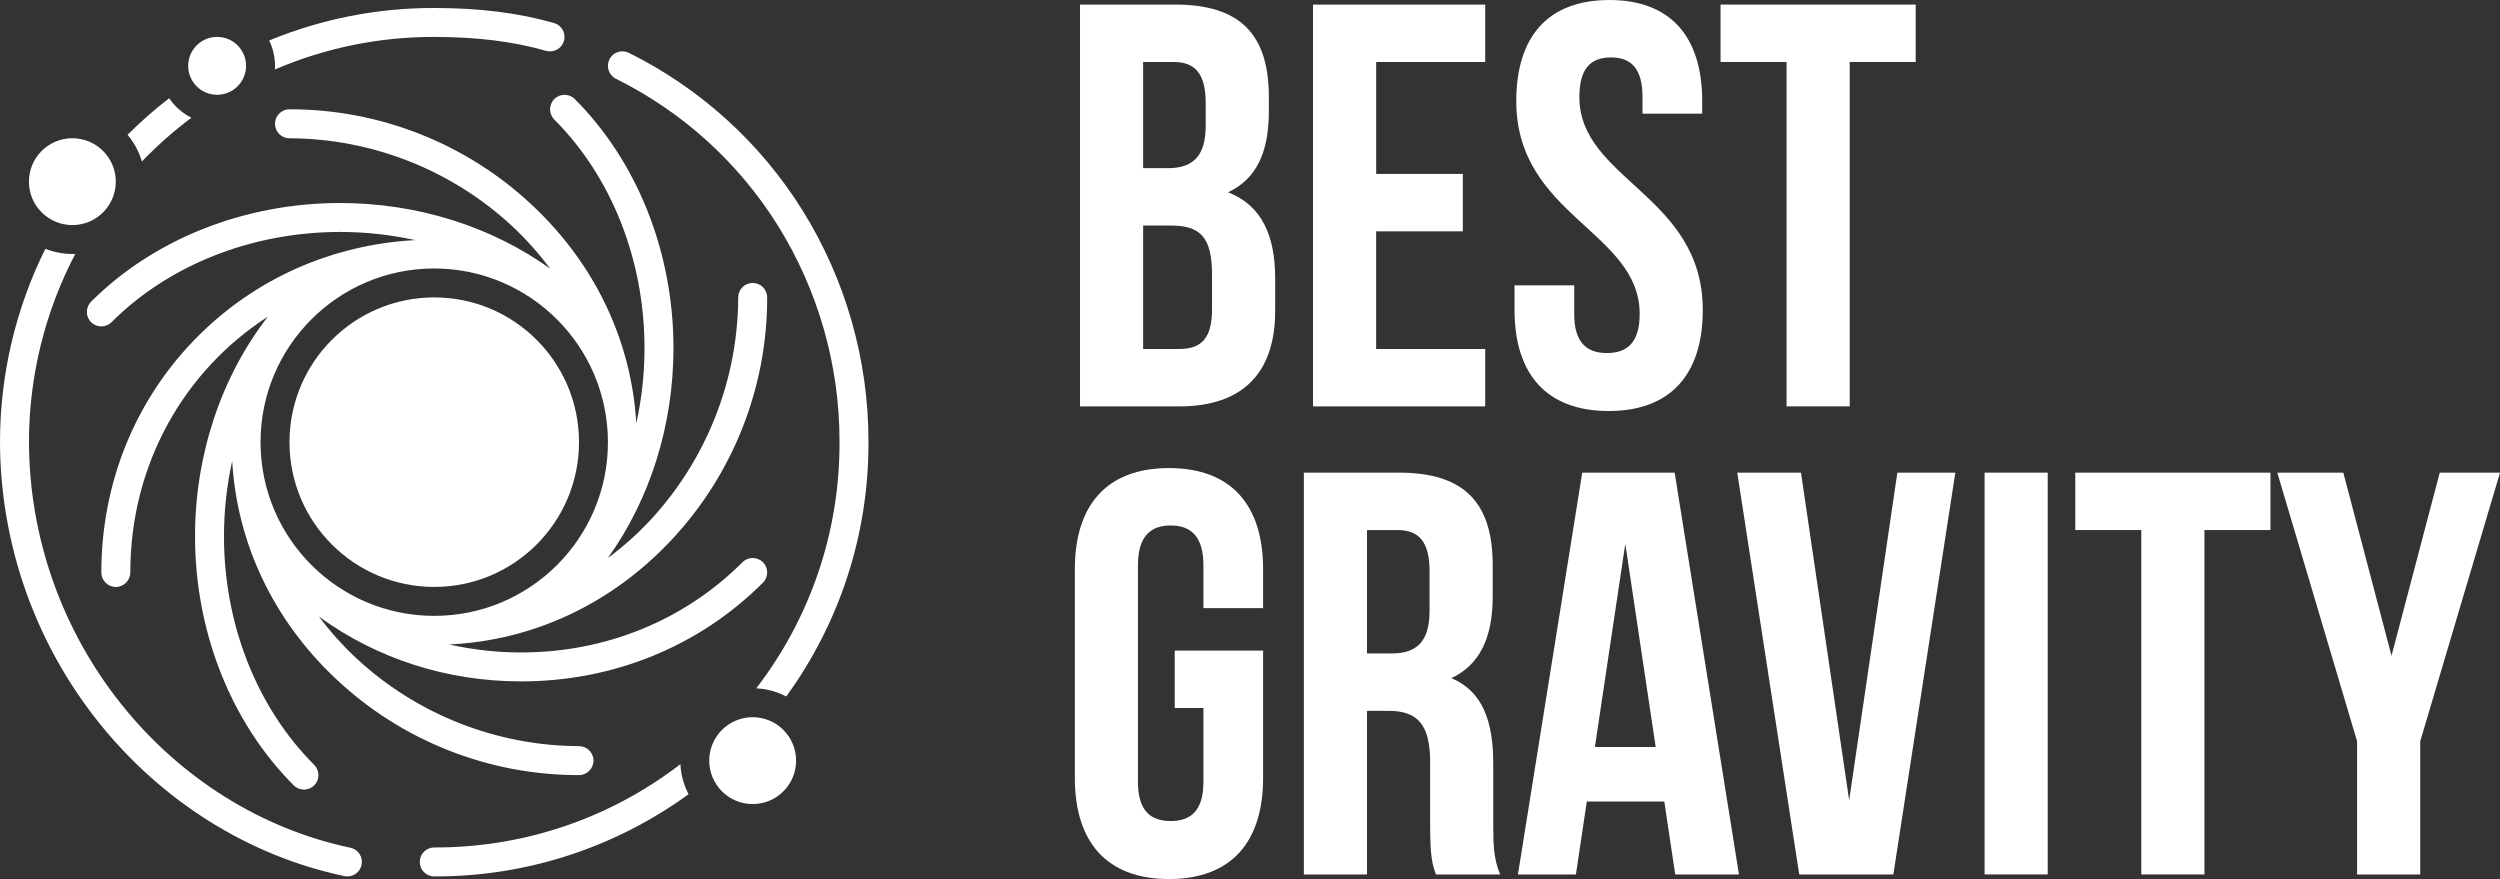
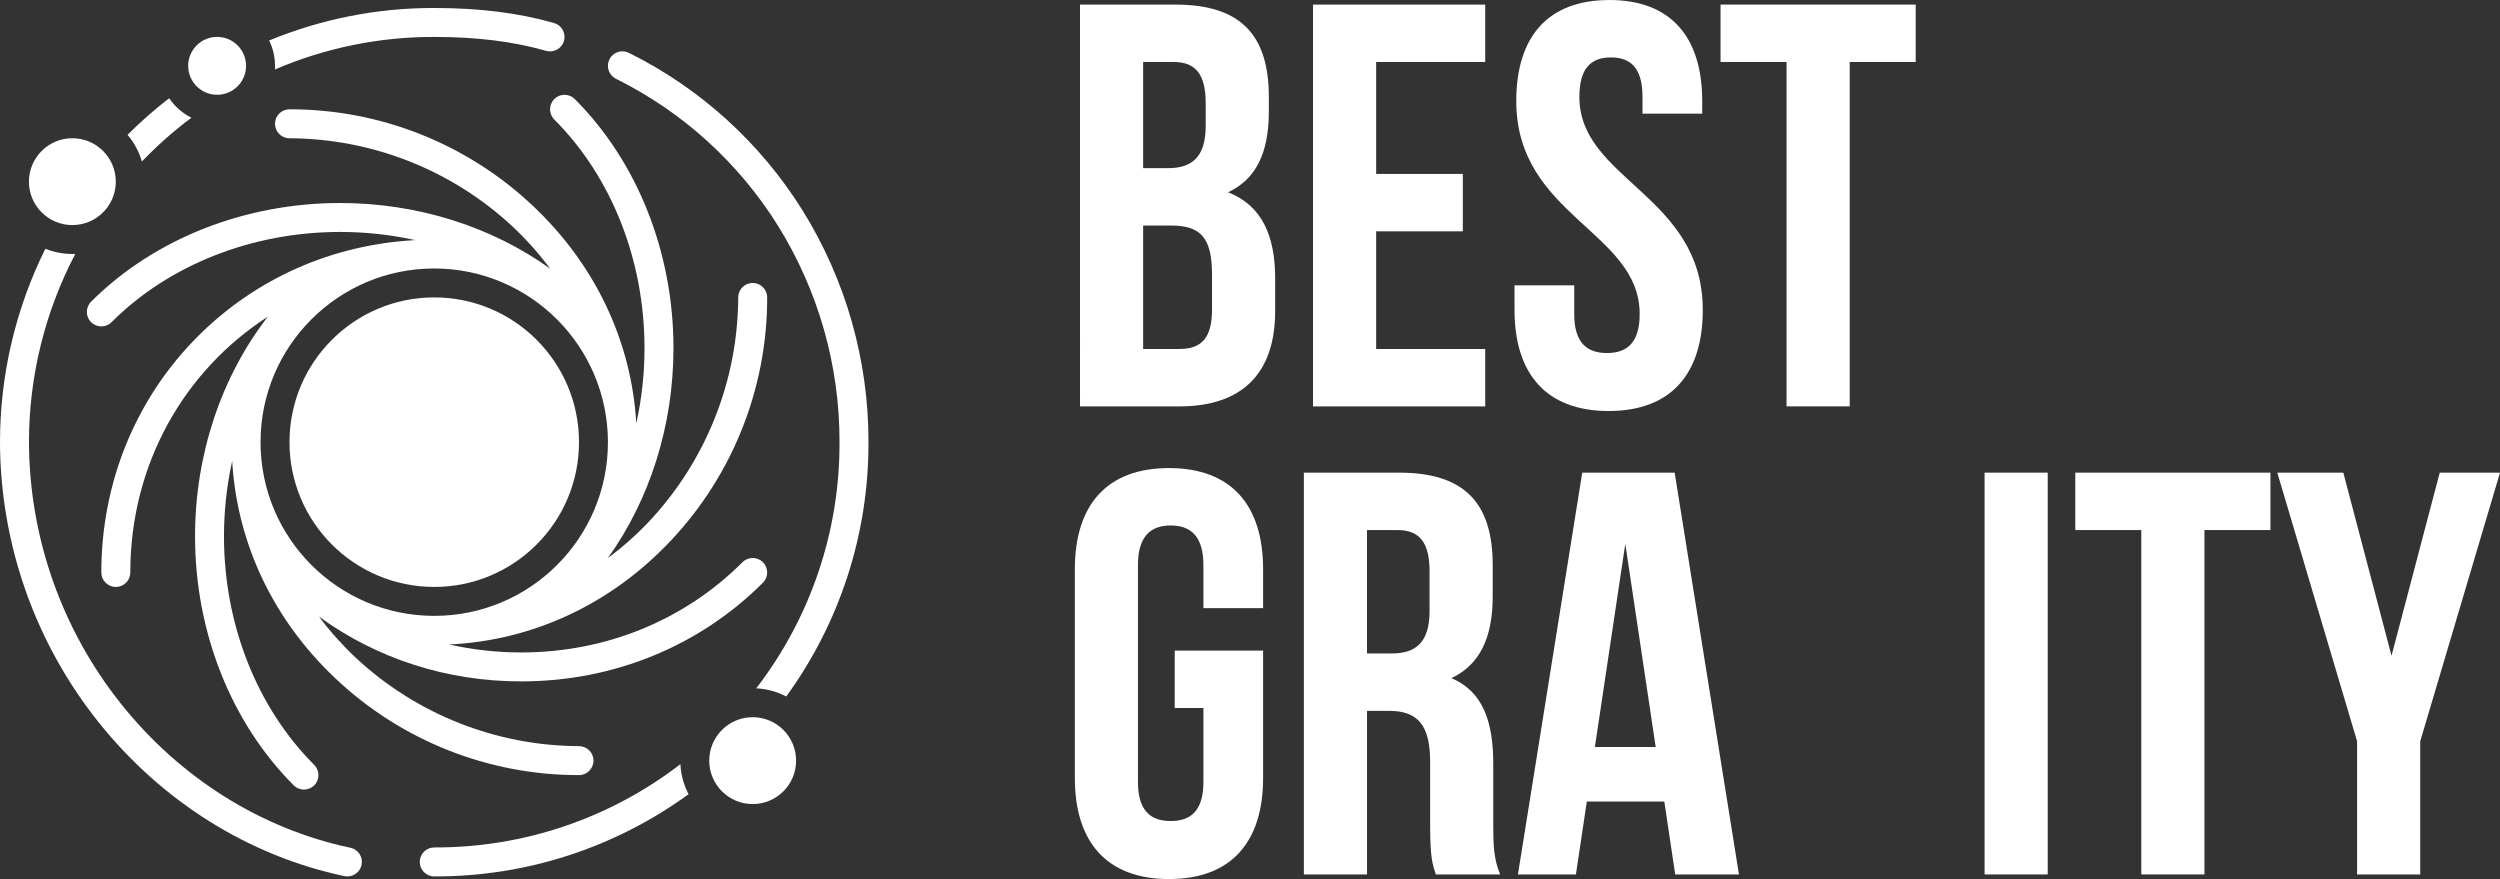
<svg xmlns="http://www.w3.org/2000/svg" id="Layer_2" viewBox="0 0 731.73 257.29">
  <rect x="0" y="0" width="731.73" height="257.29" fill="#333333" stroke="none" />
  <defs>
    <style>
      .cls-1 {
        fill: #fff;
      }
    </style>
  </defs>
  <g id="Layer_1-2" data-name="Layer_1">
    <path class="cls-1" d="M165.06,11.97c-.64,2.25-2.98,3.55-5.23,2.91,0,0,0,0,0,0-9.57-2.74-20.28-4.07-32.73-4.07-16.03-.04-31.9,3.2-46.63,9.52.02-.34.03-.69.03-1.04,0-2.58-.59-5.12-1.72-7.44,15.33-6.32,31.75-9.55,48.32-9.51,13.26,0,24.72,1.44,35.06,4.4,2.25.64,3.55,2.99,2.91,5.24Z" />
    <path class="cls-1" d="M56.02,34.45c-5.17,3.87-10.02,8.16-14.49,12.82-.83-2.87-2.26-5.53-4.2-7.81,3.83-3.83,7.9-7.41,12.18-10.71,1.65,2.43,3.89,4.39,6.51,5.7Z" />
    <path class="cls-1" d="M105.82,253.16c-.41,1.96-2.14,3.36-4.14,3.36-.3,0-.59-.03-.88-.09-27.95-5.88-53.53-21.91-72.03-45.15C10.23,188.02.09,159.17,0,129.42c0-19.64,4.54-39.01,13.28-56.61,2.51,1.01,5.2,1.53,7.91,1.53.28,0,.56,0,.84-.02-8.9,17-13.55,35.9-13.55,55.09.09,27.83,9.58,54.81,26.93,76.58,17.27,21.7,41.12,36.66,67.15,42.14,2.29.48,3.76,2.73,3.27,5.02,0,0,0,0,0,0Z" />
    <path class="cls-1" d="M201.54,232.45c-21.62,15.74-47.7,24.17-74.44,24.07-2.34,0-4.24-1.9-4.24-4.24s1.9-4.24,4.24-4.24c26.06.1,51.41-8.48,72.05-24.38.14,3.07.96,6.07,2.39,8.79Z" />
    <path class="cls-1" d="M254.19,129.42c.1,26.74-8.33,52.82-24.07,74.44-2.72-1.43-5.71-2.25-8.78-2.39,15.9-20.64,24.48-45.99,24.38-72.05.05-22.41-6.2-44.38-18.05-63.41-11.51-18.43-27.91-33.29-47.38-42.95-2.1-1.04-2.96-3.58-1.92-5.68,1.04-2.1,3.58-2.96,5.68-1.92,20.87,10.35,38.46,26.29,50.8,46.05,12.69,20.37,19.39,43.9,19.34,67.9Z" />
    <path class="cls-1" d="M162.23,34.98c16.79,16.79,26.41,41.17,26.41,66.91,0,7.4-.8,14.79-2.4,22.02-1.41-24.08-12.05-46.53-30.33-63.72-19.25-18.15-44.72-28.24-71.18-28.2-2.34,0-4.24,1.9-4.24,4.24s1.9,4.24,4.24,4.24c24.27.09,47.62,9.34,65.37,25.9,4,3.75,7.65,7.86,10.92,12.26-17.18-12.33-38.87-19.21-61.46-19.21-27.97,0-54.54,10.53-72.9,28.89-1.65,1.65-1.65,4.34,0,5.99,1.65,1.65,4.34,1.65,5.99,0h0c16.79-16.79,41.17-26.41,66.91-26.41,7.39,0,14.75.8,21.97,2.39-24.23,1.31-46.63,11.18-63.58,28.13-18.24,18.24-28.29,42.8-28.29,69.15,0,2.34,1.9,4.24,4.24,4.24s4.24-1.9,4.24-4.24c0-31.77,15.85-59.15,40.25-74.86-13.64,17.59-21.3,40.42-21.3,64.27,0,27.97,10.53,54.54,28.89,72.9,1.65,1.65,4.34,1.65,5.99,0s1.65-4.34,0-5.99c-16.79-16.79-26.41-41.17-26.41-66.91,0-7.4.8-14.79,2.4-22.02,1.41,24.08,12.05,46.53,30.33,63.72,19.25,18.15,44.72,28.24,71.18,28.2,2.34,0,4.24-1.9,4.24-4.24s-1.9-4.24-4.24-4.24c-24.27-.09-47.62-9.34-65.37-25.9-3.92-3.68-7.52-7.71-10.74-12.02,16.9,12.31,37.42,18.97,59.17,18.97,27.01,0,52.15-10.26,70.78-28.89,1.65-1.65,1.65-4.34,0-5.99s-4.34-1.65-5.99,0c-17.03,17.03-40.04,26.41-64.79,26.41-7.08,0-14.13-.78-21.04-2.34,24.51-1.14,47.4-11.83,64.86-30.39,18.15-19.25,28.24-44.72,28.2-71.18,0-2.34-1.9-4.24-4.24-4.24s-4.24,1.9-4.24,4.24c-.09,24.27-9.34,47.62-25.9,65.37-3.75,4-7.86,7.65-12.26,10.92,12.33-17.18,19.21-38.87,19.21-61.46,0-27.97-10.53-54.54-28.89-72.9-1.65-1.65-4.34-1.65-5.99,0-1.65,1.65-1.65,4.34,0,5.99h0ZM177.94,129.42c0,28.08-22.76,50.84-50.84,50.84s-50.84-22.76-50.84-50.84,22.76-50.84,50.84-50.84c28.06.03,50.81,22.77,50.84,50.84Z" />
    <circle class="cls-1" cx="127.1" cy="129.42" r="42.37" />
    <circle class="cls-1" cx="220.3" cy="222.63" r="12.71" />
    <circle class="cls-1" cx="63.55" cy="19.27" r="8.47" />
    <circle class="cls-1" cx="21.18" cy="53.17" r="12.71" />
    <g>
      <path class="cls-1" d="M371.38,28.39v4.2c0,12.1-3.7,19.82-11.93,23.69,9.91,3.86,13.78,12.77,13.78,25.2v9.58c0,18.14-9.58,27.89-28.06,27.89h-29.06V1.34h27.89c19.15,0,27.38,8.9,27.38,27.05ZM334.59,18.14v31.08h7.22c6.89,0,11.09-3.02,11.09-12.43v-6.55c0-8.4-2.86-12.1-9.41-12.1h-8.9ZM334.59,66.02v36.12h10.58c6.22,0,9.58-2.86,9.58-11.59v-10.25c0-10.92-3.53-14.28-11.93-14.28h-8.23Z" />
      <path class="cls-1" d="M402.79,50.9h25.37v16.8h-25.37v34.44h31.92v16.8h-50.4V1.34h50.4v16.8h-31.92v32.76Z" />
      <path class="cls-1" d="M471,0c17.98,0,27.22,10.75,27.22,29.57v3.7h-17.47v-4.87c0-8.4-3.36-11.59-9.24-11.59s-9.24,3.19-9.24,11.59c0,24.19,36.12,28.73,36.12,62.33,0,18.82-9.41,29.57-27.55,29.57s-27.55-10.75-27.55-29.57v-7.22h17.47v8.4c0,8.4,3.7,11.42,9.58,11.42s9.58-3.02,9.58-11.42c0-24.19-36.12-28.73-36.12-62.33,0-18.82,9.24-29.57,27.22-29.57Z" />
      <path class="cls-1" d="M503.59,1.34h57.12v16.8h-19.32v100.8h-18.48V18.14h-19.32V1.34Z" />
      <path class="cls-1" d="M343.83,190.42h25.87v37.3c0,18.82-9.41,29.57-27.55,29.57s-27.55-10.75-27.55-29.57v-61.15c0-18.82,9.41-29.57,27.55-29.57s27.55,10.75,27.55,29.57v11.42h-17.47v-12.6c0-8.4-3.7-11.59-9.58-11.59s-9.58,3.19-9.58,11.59v63.5c0,8.4,3.7,11.42,9.58,11.42s9.58-3.02,9.58-11.42v-21.67h-8.4v-16.8Z" />
      <path class="cls-1" d="M420.27,255.94c-1.01-3.02-1.68-4.87-1.68-14.45v-18.48c0-10.92-3.7-14.95-12.1-14.95h-6.38v47.88h-18.48v-117.6h27.89c19.15,0,27.38,8.9,27.38,27.05v9.24c0,12.1-3.86,19.99-12.1,23.86,9.24,3.86,12.26,12.77,12.26,25.03v18.14c0,5.71.17,9.91,2.02,14.28h-18.82ZM400.11,155.14v36.12h7.22c6.89,0,11.09-3.02,11.09-12.43v-11.59c0-8.4-2.86-12.1-9.41-12.1h-8.9Z" />
      <path class="cls-1" d="M508.97,255.94h-18.65l-3.19-21.34h-22.68l-3.19,21.34h-16.97l18.82-117.6h27.05l18.82,117.6ZM466.8,218.65h17.81l-8.9-59.47-8.9,59.47Z" />
-       <path class="cls-1" d="M541.23,234.27l14.11-95.93h16.97l-18.14,117.6h-27.55l-18.14-117.6h18.65l14.11,95.93Z" />
      <path class="cls-1" d="M580.87,138.34h18.48v117.6h-18.48v-117.6Z" />
      <path class="cls-1" d="M607.42,138.34h57.12v16.8h-19.32v100.8h-18.48v-100.8h-19.32v-16.8Z" />
      <path class="cls-1" d="M689.9,216.97l-23.35-78.62h19.32l14.11,53.59,14.11-53.59h17.64l-23.35,78.62v38.98h-18.48v-38.98Z" />
    </g>
  </g>
</svg>